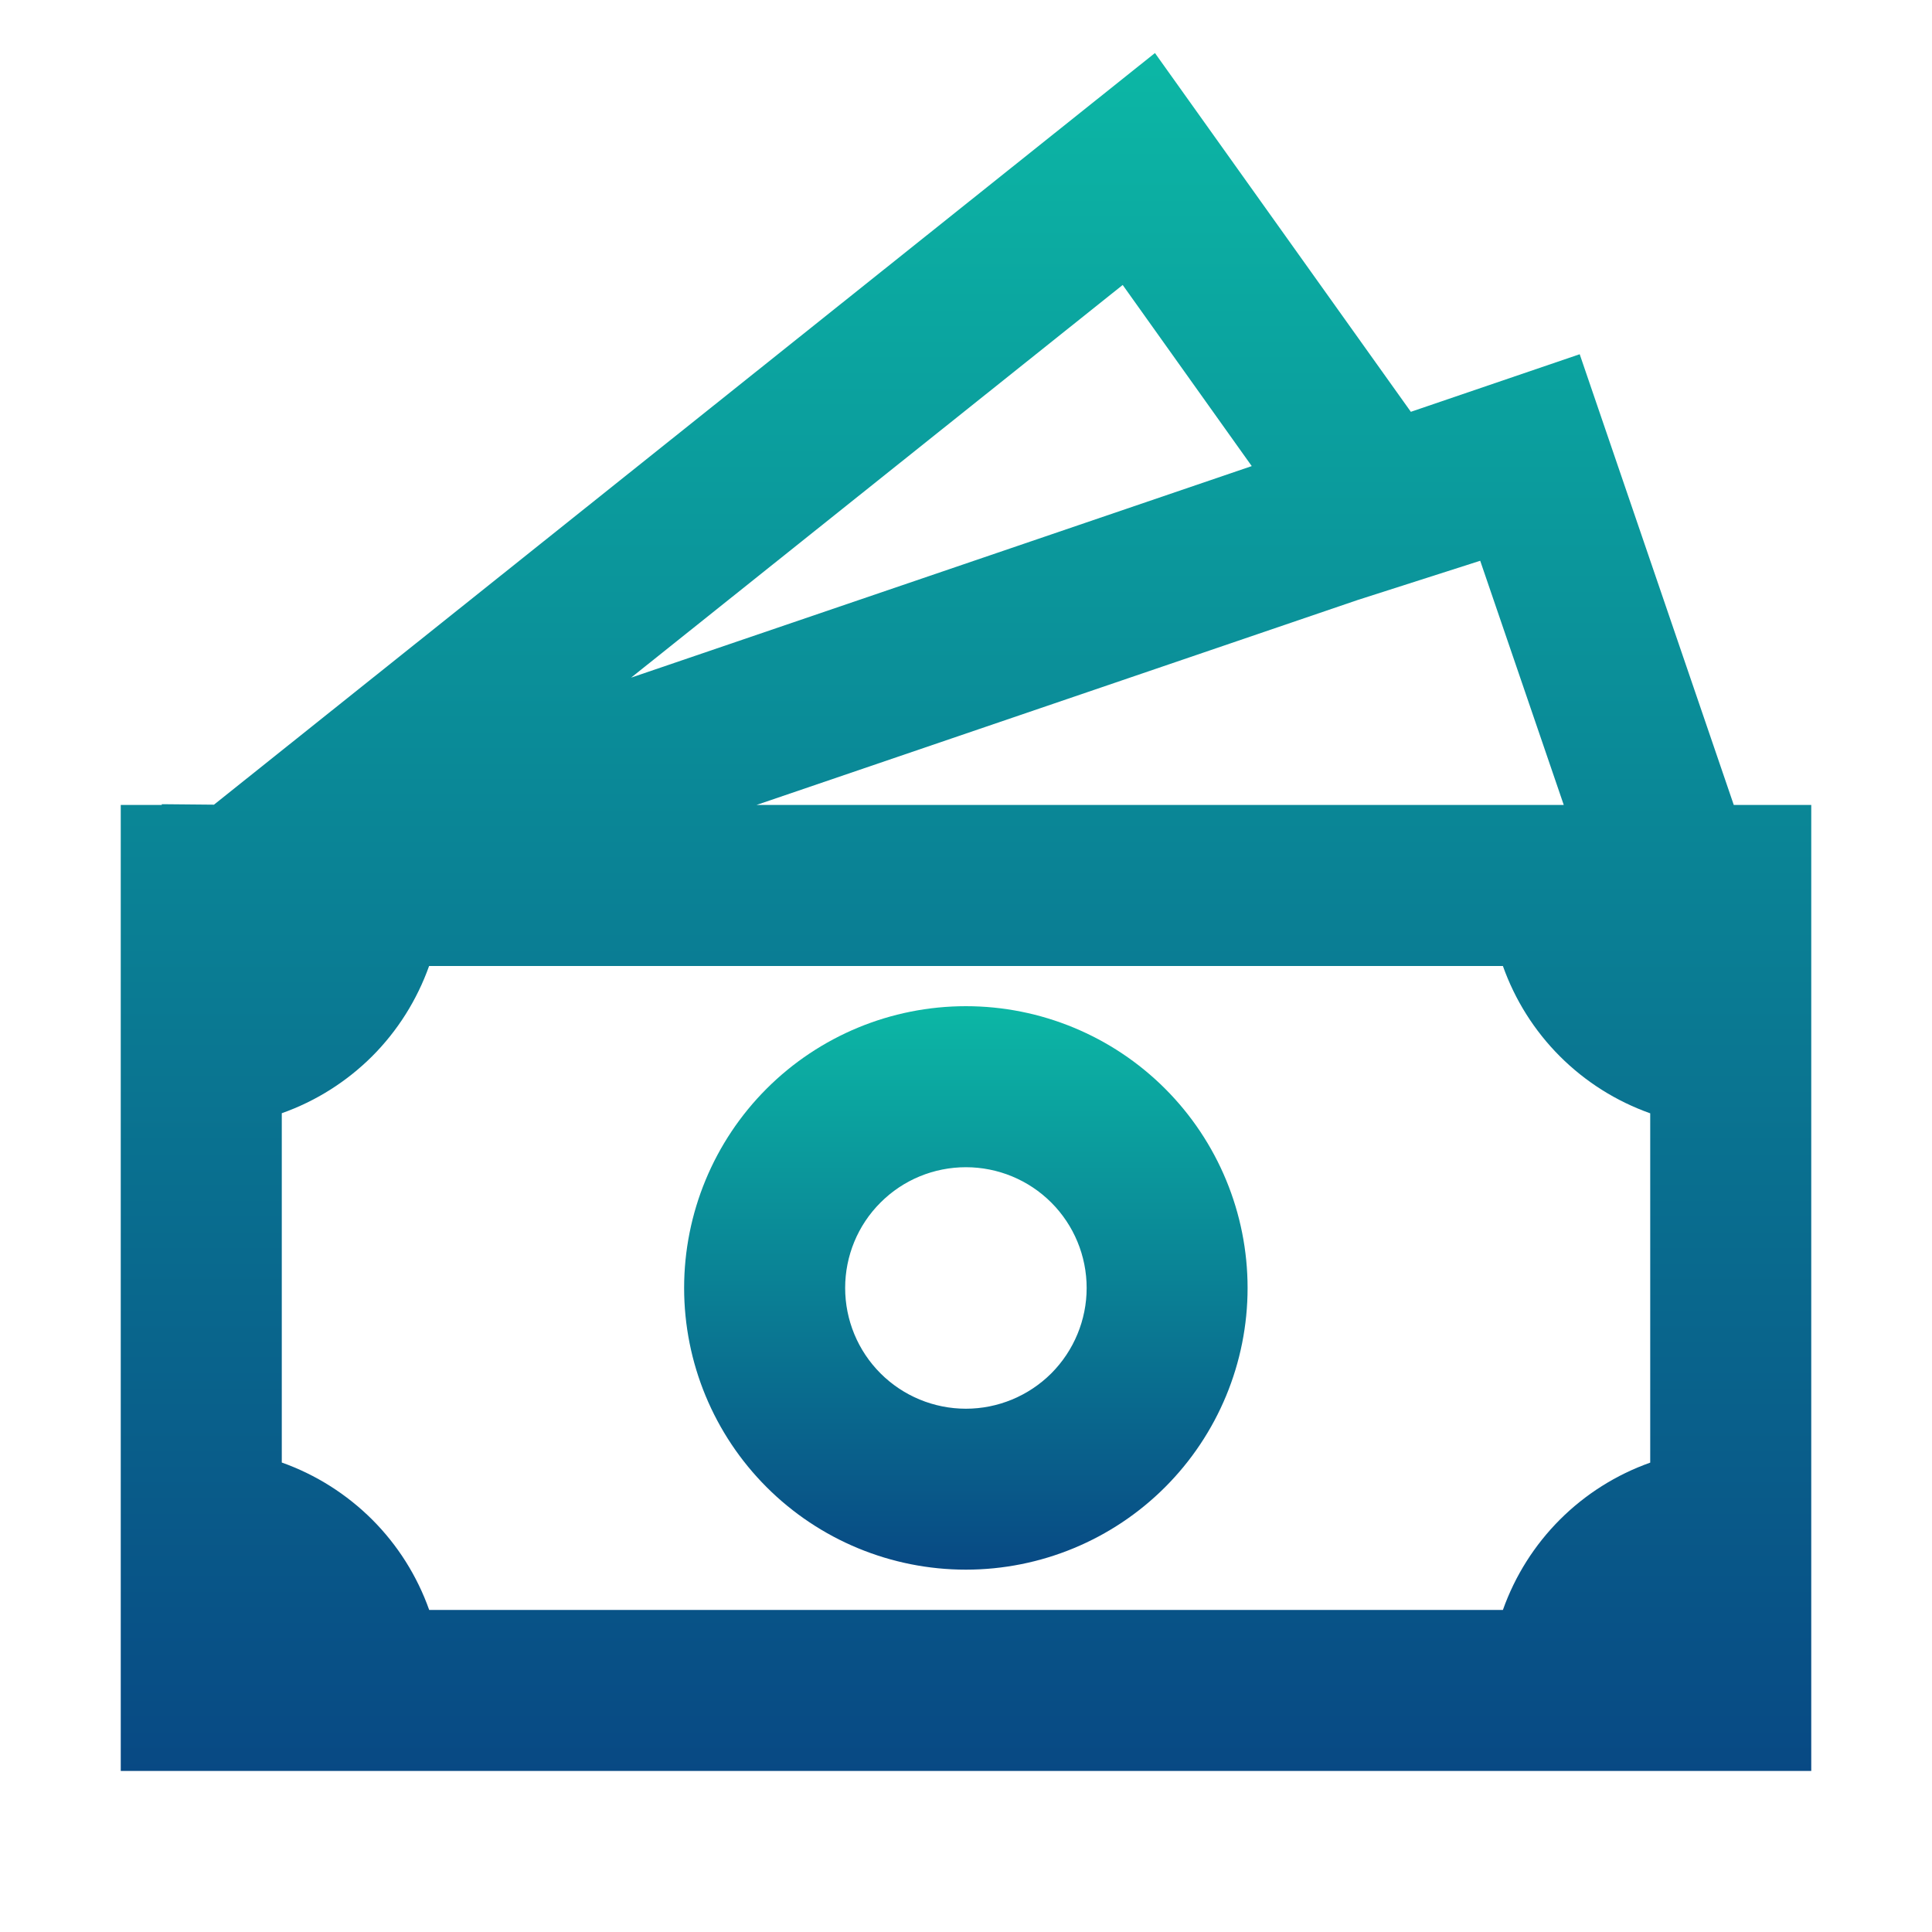
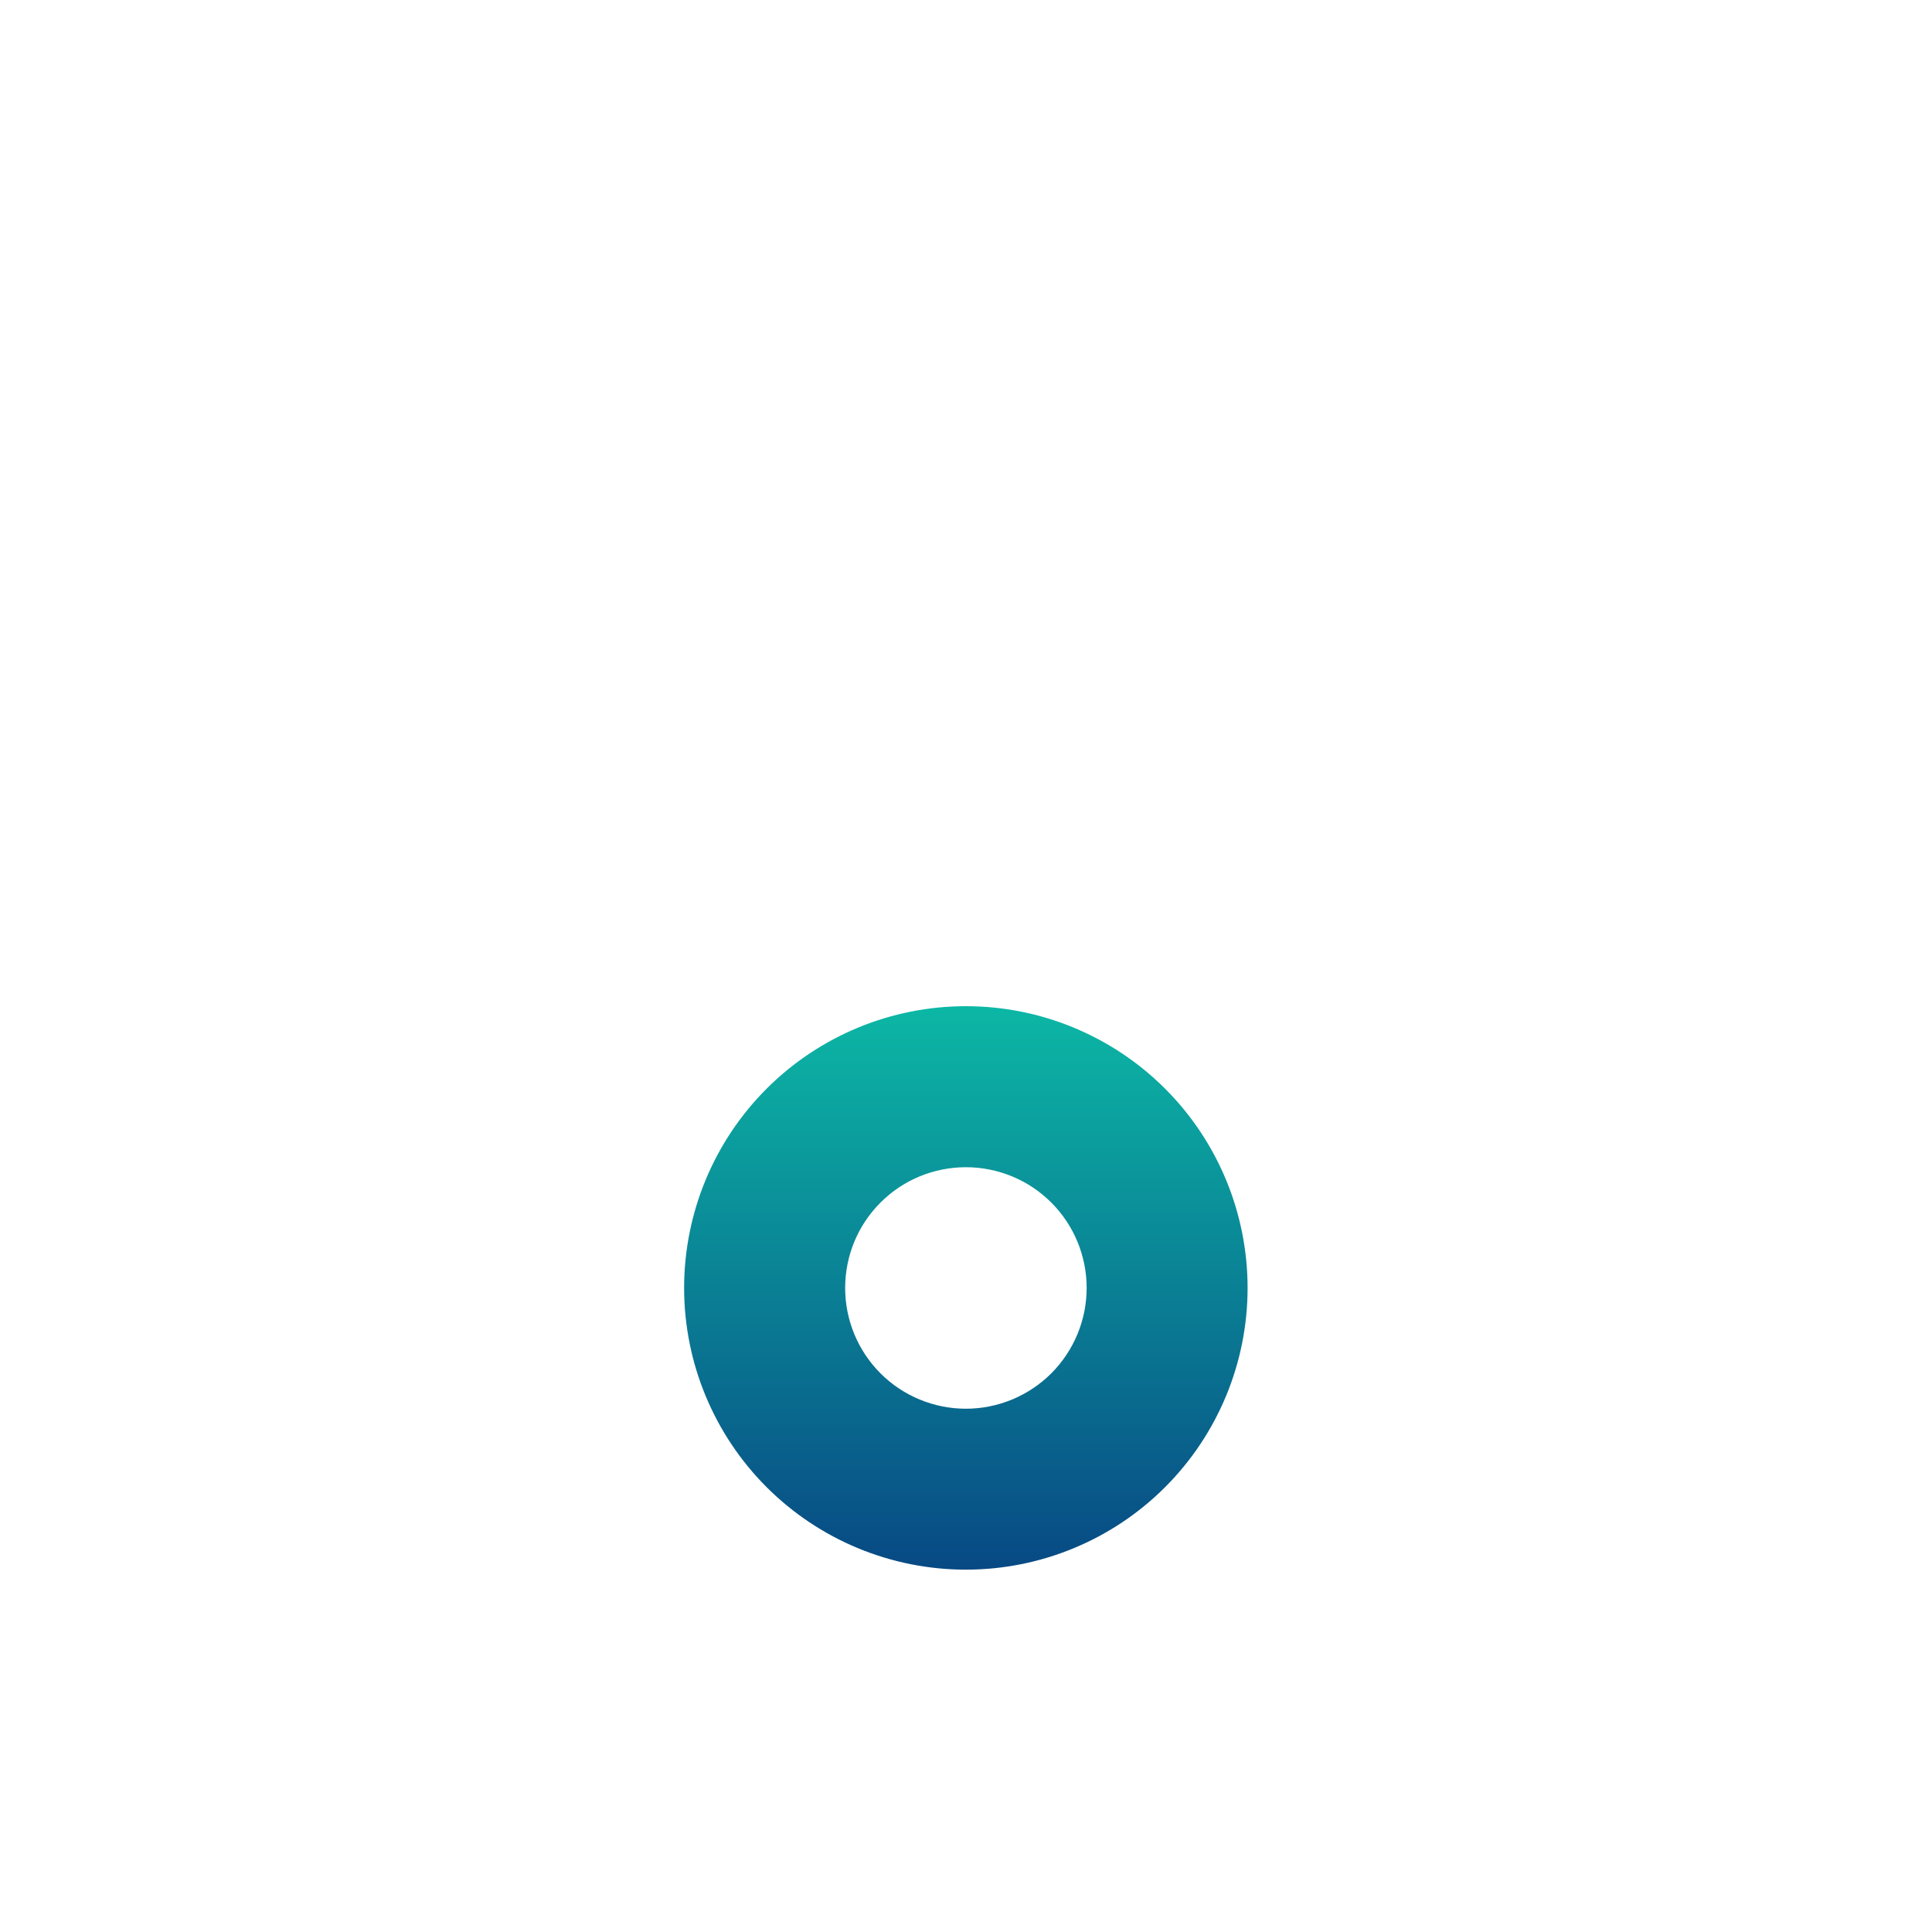
<svg xmlns="http://www.w3.org/2000/svg" width="20" height="20" viewBox="0 0 20 20" fill="none">
  <path d="M9.999 10.416C9.225 10.416 8.483 10.723 7.936 11.27C7.389 11.817 7.082 12.559 7.082 13.333C7.082 14.106 7.389 14.848 7.936 15.395C8.483 15.942 9.225 16.249 9.999 16.249C10.772 16.249 11.514 15.942 12.061 15.395C12.608 14.848 12.915 14.106 12.915 13.333C12.915 12.559 12.608 11.817 12.061 11.27C11.514 10.723 10.772 10.416 9.999 10.416ZM8.749 13.333C8.749 13.001 8.88 12.683 9.115 12.449C9.349 12.214 9.667 12.083 9.999 12.083C10.33 12.083 10.648 12.214 10.883 12.449C11.117 12.683 11.249 13.001 11.249 13.333C11.249 13.664 11.117 13.982 10.883 14.217C10.648 14.451 10.33 14.583 9.999 14.583C9.667 14.583 9.349 14.451 9.115 14.217C8.88 13.982 8.749 13.664 8.749 13.333Z" fill="url(#paint0_linear_18_1785)" />
-   <path d="M14.605 4.263L11.956 0.549L2.215 8.33L1.675 8.325V8.333H1.25V18.333H18.75V8.333H17.948L16.353 3.667L14.605 4.263ZM16.188 8.333H7.831L14.055 6.211L15.323 5.805L16.188 8.333ZM12.958 4.825L6.533 7.015L11.622 2.95L12.958 4.825ZM2.917 15.14V11.524C3.268 11.4 3.588 11.198 3.852 10.935C4.116 10.671 4.317 10.351 4.442 10H15.558C15.683 10.352 15.884 10.671 16.148 10.935C16.412 11.199 16.731 11.4 17.083 11.525V15.141C16.731 15.266 16.412 15.467 16.148 15.731C15.884 15.995 15.683 16.314 15.558 16.666H4.443C4.318 16.314 4.117 15.995 3.853 15.731C3.588 15.467 3.269 15.265 2.917 15.14Z" fill="url(#paint1_linear_18_1785)" />
  <defs>
    <linearGradient id="paint0_linear_18_1785" x1="9.999" y1="10.416" x2="9.999" y2="16.249" gradientUnits="userSpaceOnUse">
      <stop stop-color="#0CB7A5" />
      <stop offset="1" stop-color="#084984" />
    </linearGradient>
    <linearGradient id="paint1_linear_18_1785" x1="10" y1="0.549" x2="10" y2="18.333" gradientUnits="userSpaceOnUse">
      <stop stop-color="#0CB7A5" />
      <stop offset="1" stop-color="#084984" />
    </linearGradient>
  </defs>
</svg>